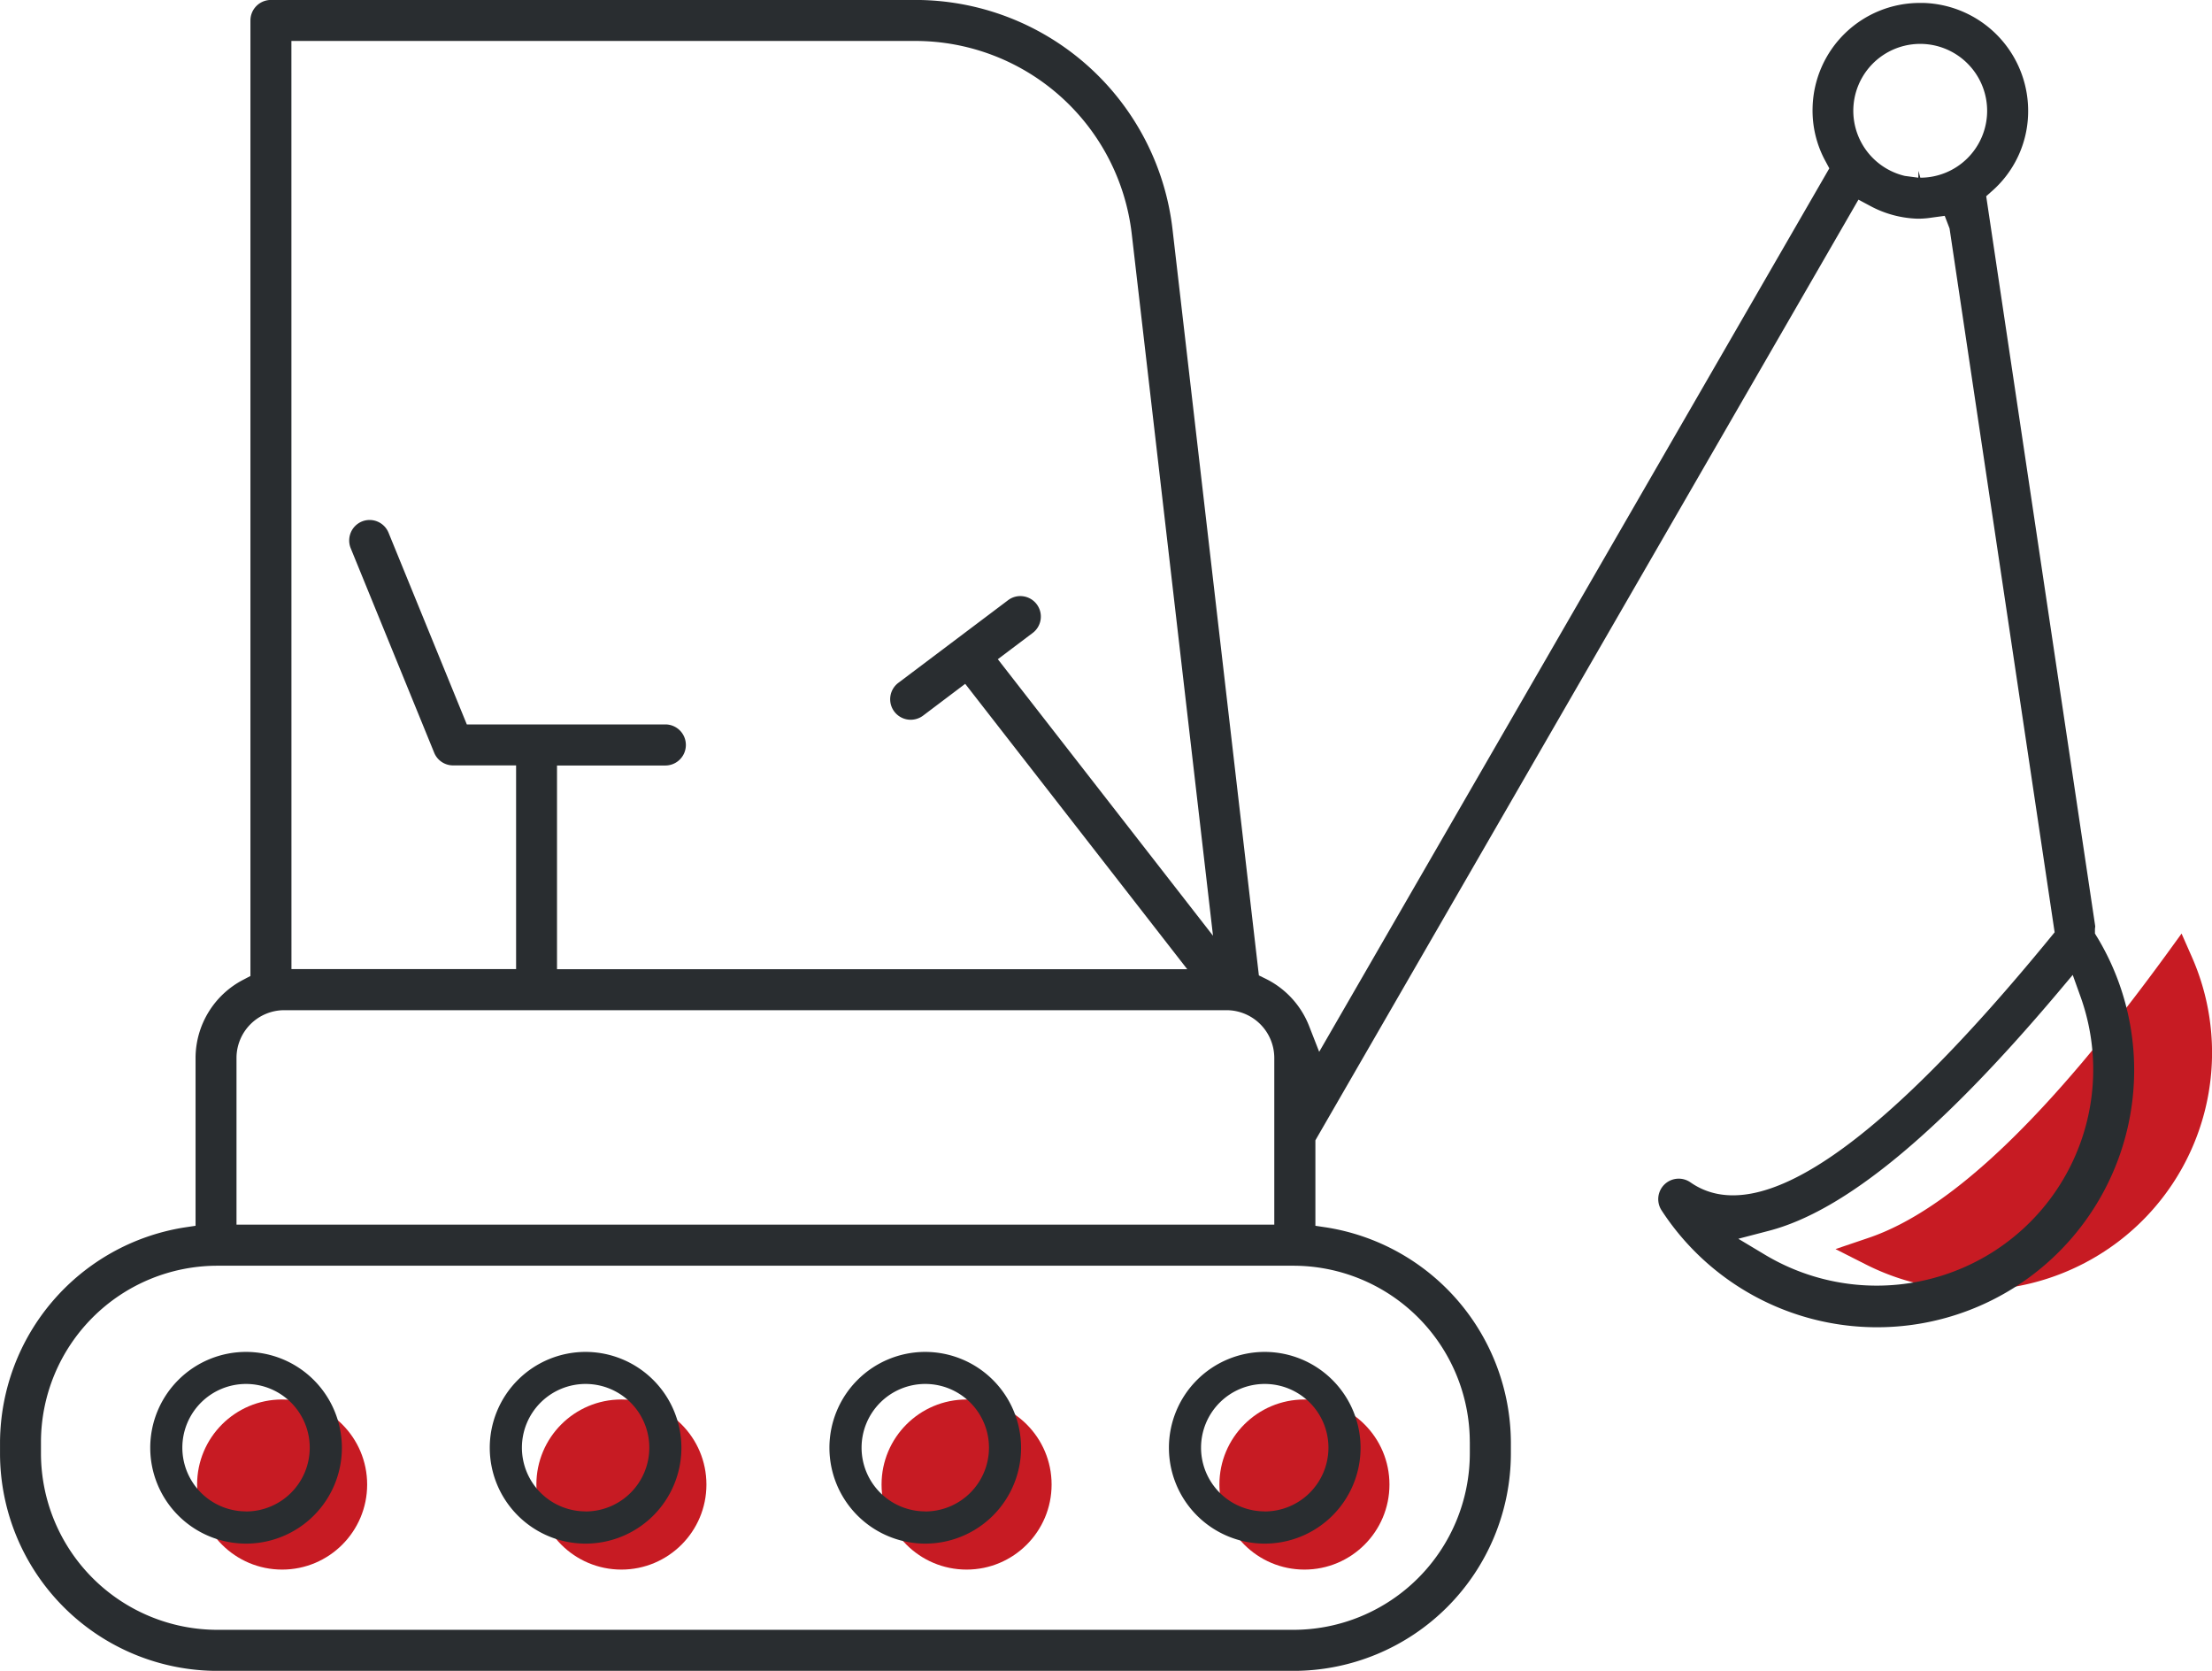
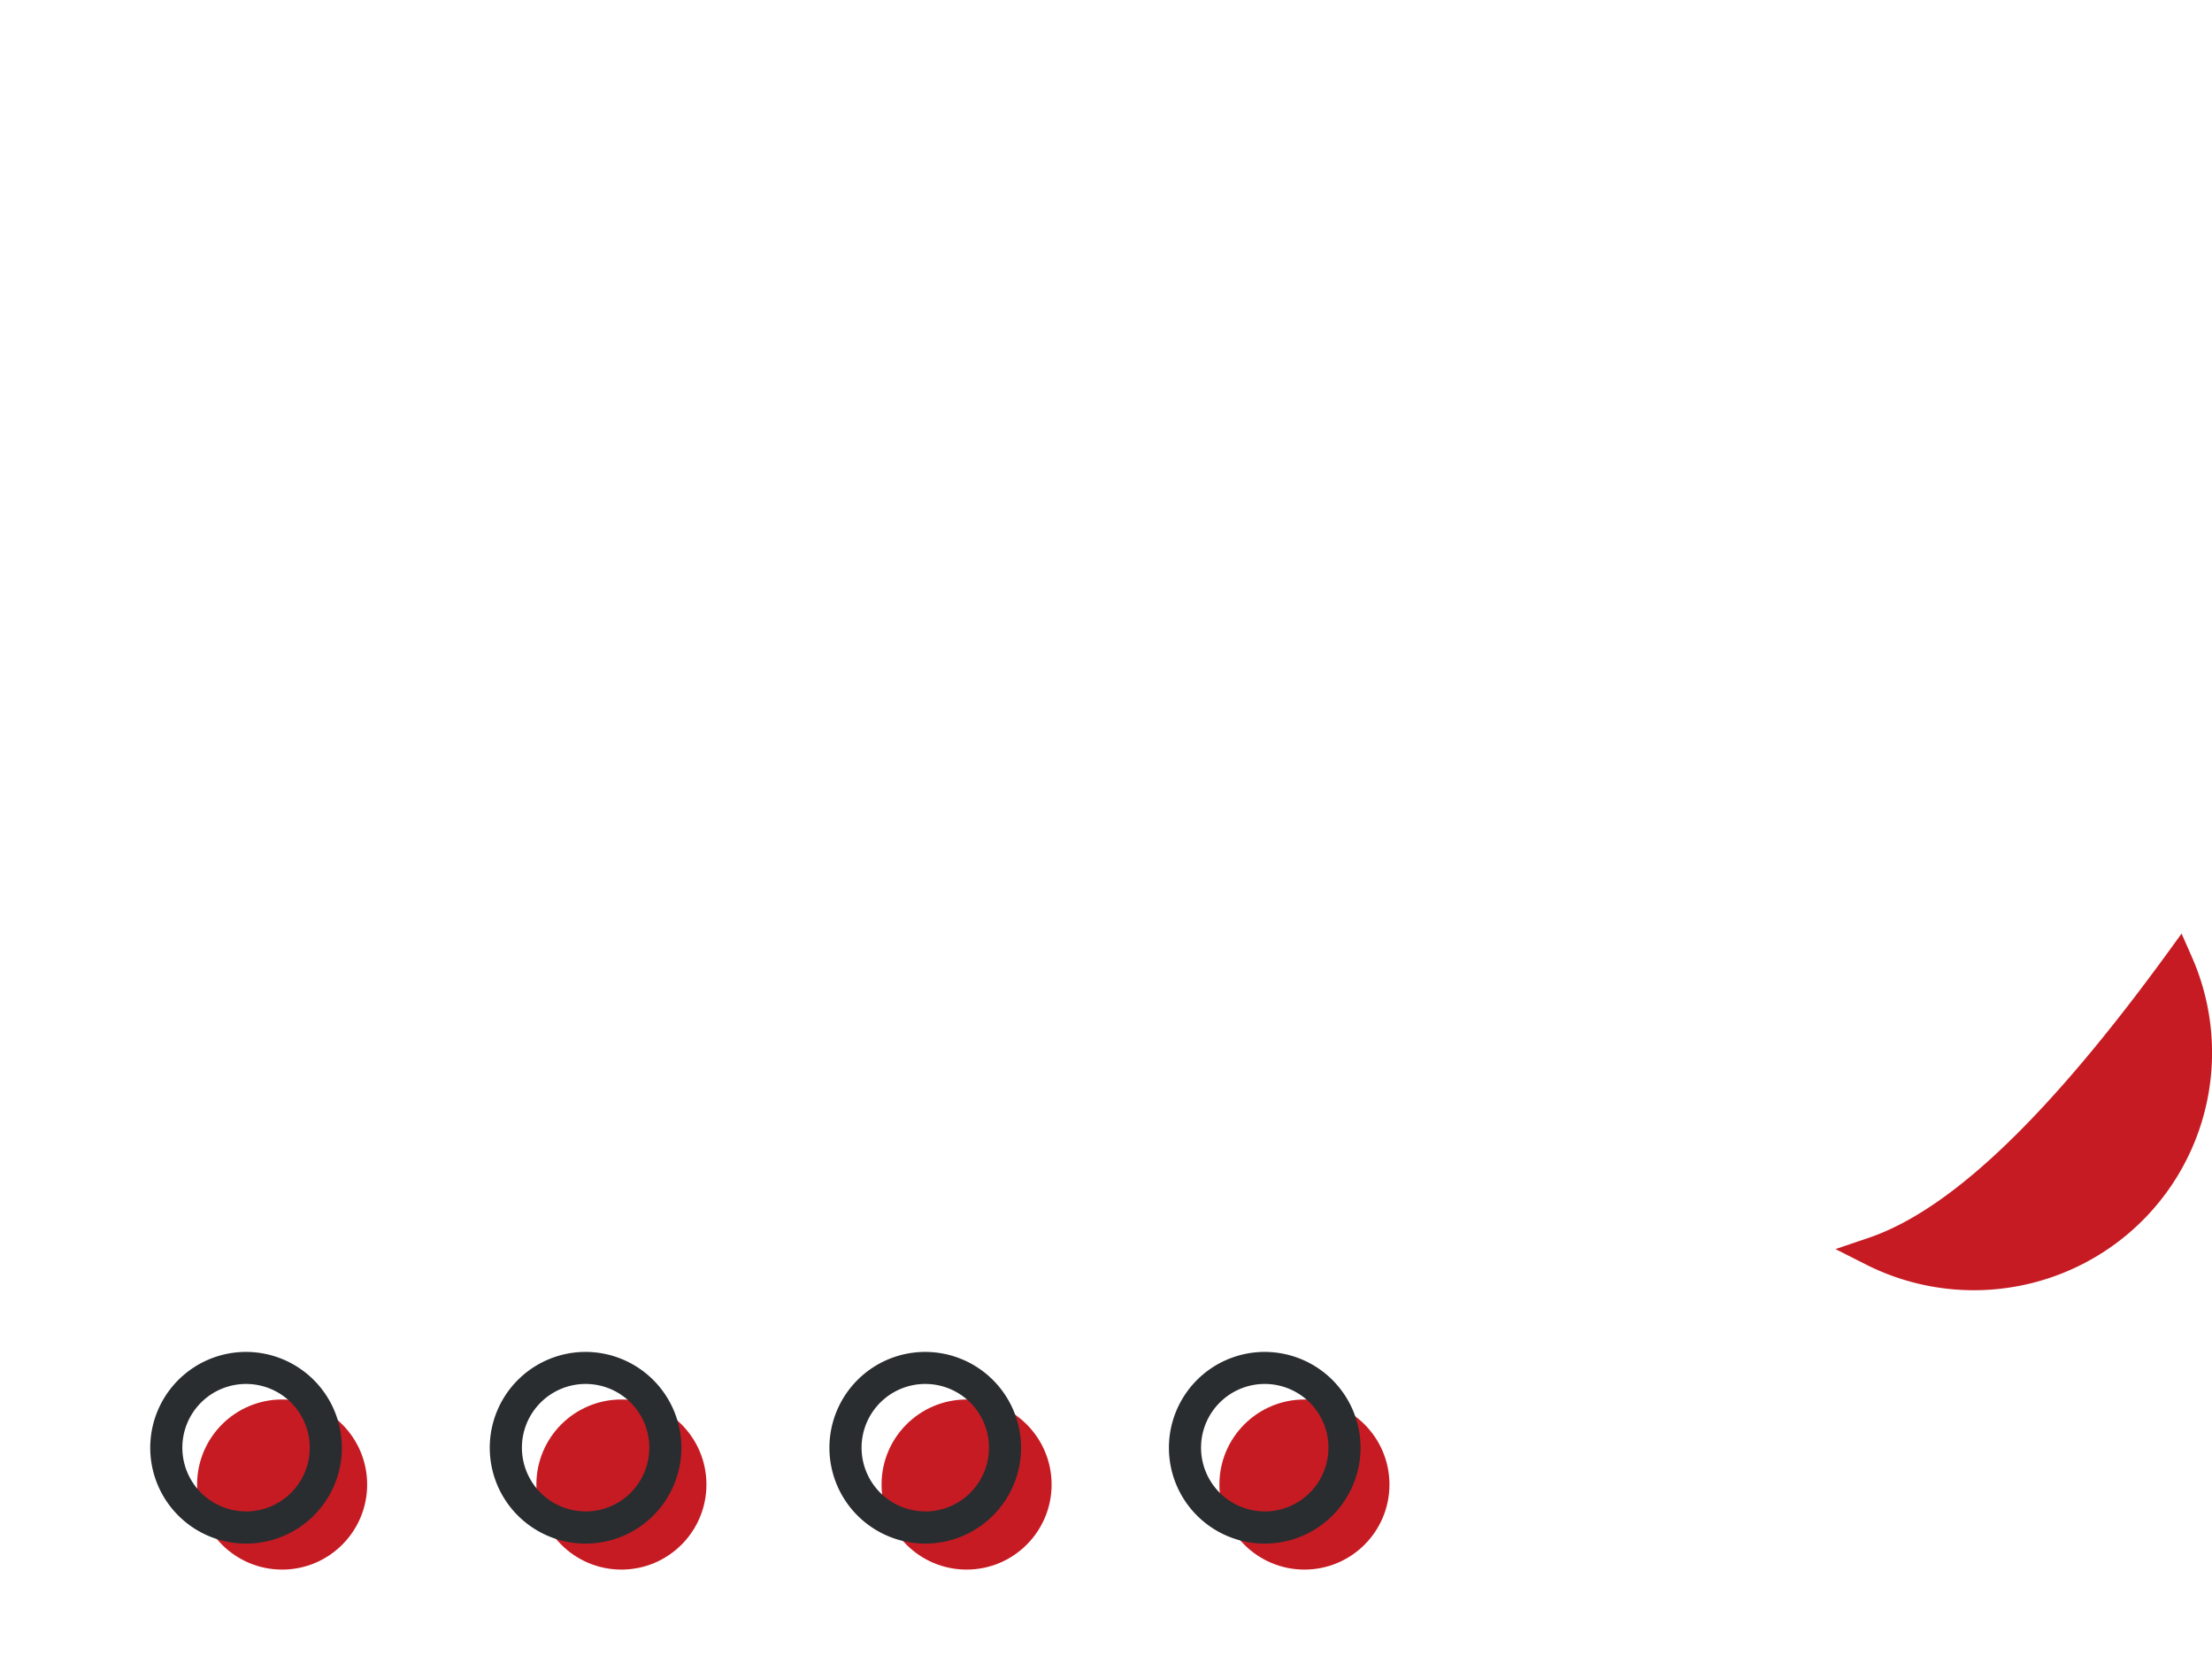
<svg xmlns="http://www.w3.org/2000/svg" width="91.576" height="69.151">
  <defs>
    <style>.a{fill:#c71b23}.b{fill:#292d30}</style>
  </defs>
  <path class="a" d="M87.686 51.396a9.9 9.9 0 0 1-10.412.951l-1.285-.651 1.363-.462c3.377-1.14 7.416-4.982 12.347-11.746l.617-.85.424.961a9.817 9.817 0 0 1-3.054 11.797Z" />
  <circle class="a" cx="3.52" cy="3.52" r="3.52" transform="translate(8.16 57.921)" />
  <circle class="a" cx="3.52" cy="3.52" r="3.52" transform="translate(22.206 57.921)" />
  <circle class="a" cx="3.52" cy="3.52" r="3.52" transform="translate(36.496 57.921)" />
  <circle class="a" cx="3.52" cy="3.52" r="3.52" transform="translate(50.483 57.921)" />
  <path class="b" d="M10.186 55.952a3.967 3.967 0 1 0 3.968 3.966 3.971 3.971 0 0 0-3.968-3.966Zm0 6.6a2.637 2.637 0 1 1 2.637-2.637 2.639 2.639 0 0 1-2.637 2.64Zm14.057-6.6a3.967 3.967 0 1 0 3.967 3.966 3.972 3.972 0 0 0-3.967-3.966Zm0 6.6a2.637 2.637 0 1 1 2.638-2.637 2.639 2.639 0 0 1-2.638 2.64Zm14.062-6.6a3.967 3.967 0 1 0 3.967 3.966 3.971 3.971 0 0 0-3.967-3.966Zm0 6.6a2.637 2.637 0 1 1 2.638-2.637 2.64 2.64 0 0 1-2.638 2.64Zm14.054-6.6a3.967 3.967 0 1 0 3.968 3.966 3.971 3.971 0 0 0-3.968-3.966Zm0 6.6a2.637 2.637 0 1 1 2.638-2.637 2.64 2.64 0 0 1-2.638 2.64Z" />
-   <path class="b" d="m86.806 38.763-.076-.126v-.188l.012-.111-4.514-30.216.224-.2a4.4 4.4 0 0 0 1.511-3.2 4.469 4.469 0 0 0-4.319-4.6h-.147a4.437 4.437 0 0 0-4.456 4.322 4.365 4.365 0 0 0 .547 2.253l.145.27-.153.265-20.966 36.3-.418-1.069a3.67 3.67 0 0 0-1.809-1.961l-.27-.132-3.576-30.886A10.721 10.721 0 0 0 37.892-.002H11.217a.849.849 0 0 0-.849.847v39.549l-.294.154a3.658 3.658 0 0 0-1.978 3.238v6.946l-.468.07a9.053 9.053 0 0 0-7.627 8.882v.469a9.008 9.008 0 0 0 9 9H53.55a9.008 9.008 0 0 0 9-9v-.469a9.051 9.051 0 0 0-7.627-8.882l-.466-.07v-3.537l.072-.126 22.41-38.806.47.251a4.407 4.407 0 0 0 1.945.536h.145a3.627 3.627 0 0 0 .474-.044l.538-.073.2.522 4.35 29.13-.154.188c-7.051 8.614-12.08 12.146-14.925 10.16a.848.848 0 0 0-1.193 1.161 10.644 10.644 0 0 0 18.02-11.329ZM12.064 1.695H37.89a9.022 9.022 0 0 1 8.964 7.988l3.364 29.045-8.908-11.445 1.443-1.087a.848.848 0 0 0-.393-1.517.837.837 0 0 0-.628.163l-4.543 3.421a.849.849 0 0 0 .4 1.518.857.857 0 0 0 .626-.163l1.744-1.316 9.192 11.81H23.06v-8.43h4.485a.85.85 0 1 0 0-1.7h-8.219l-3.241-7.935a.847.847 0 0 0-1.1-.465.851.851 0 0 0-.466 1.107l3.456 8.463a.843.843 0 0 0 .784.526h2.607v8.43h-9.3Zm-2.273 42.09a1.979 1.979 0 0 1 1.977-1.976h39.01a1.979 1.979 0 0 1 1.977 1.976v6.9H9.791Zm51.059 15.9v.469a7.309 7.309 0 0 1-7.3 7.3H8.996a7.309 7.309 0 0 1-7.3-7.3v-.469a7.308 7.308 0 0 1 7.3-7.3h44.549a7.308 7.308 0 0 1 7.304 7.299ZM79.5 7.354l-.076-.284-.007.284-.555-.073a2.769 2.769 0 1 1 2.654-4.589A2.767 2.767 0 0 1 79.5 7.354Zm3.1 44.4a9 9 0 0 1-9.511.188l-1.123-.673 1.266-.33c3.138-.816 7.052-4.042 11.963-9.859l.615-.731.323.9a8.932 8.932 0 0 1-3.537 10.507Z" />
</svg>